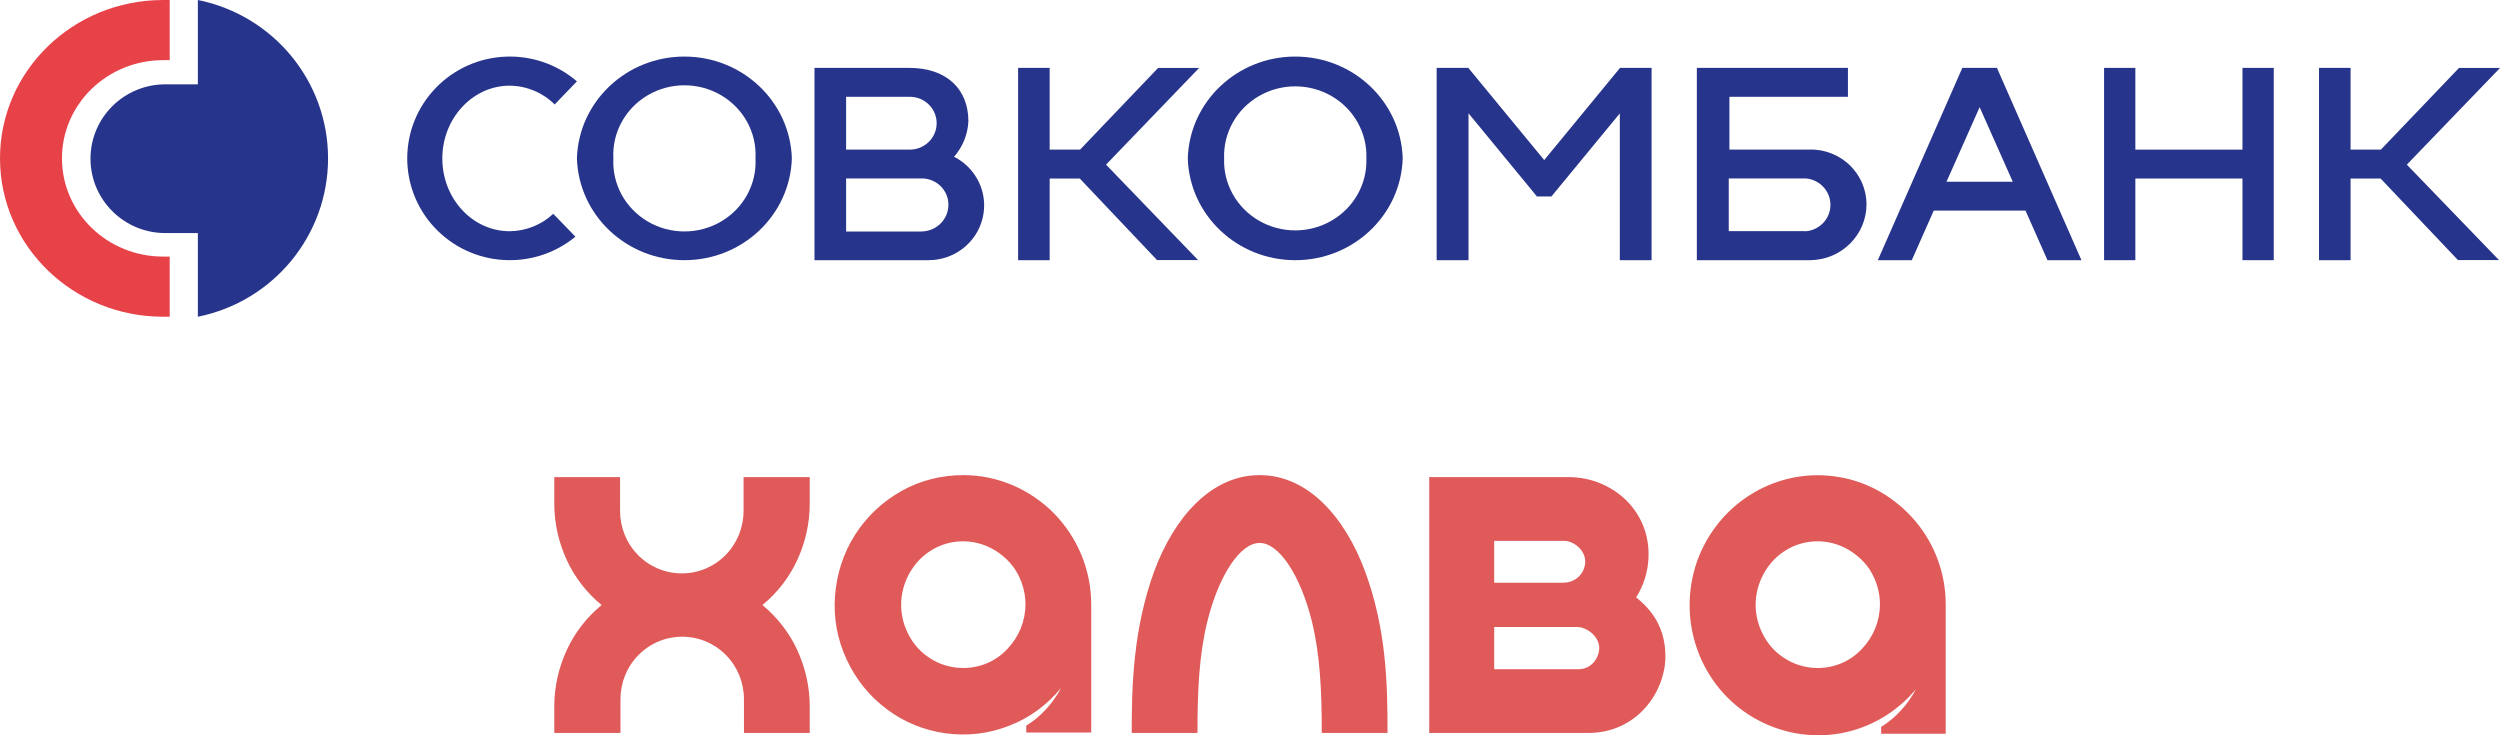
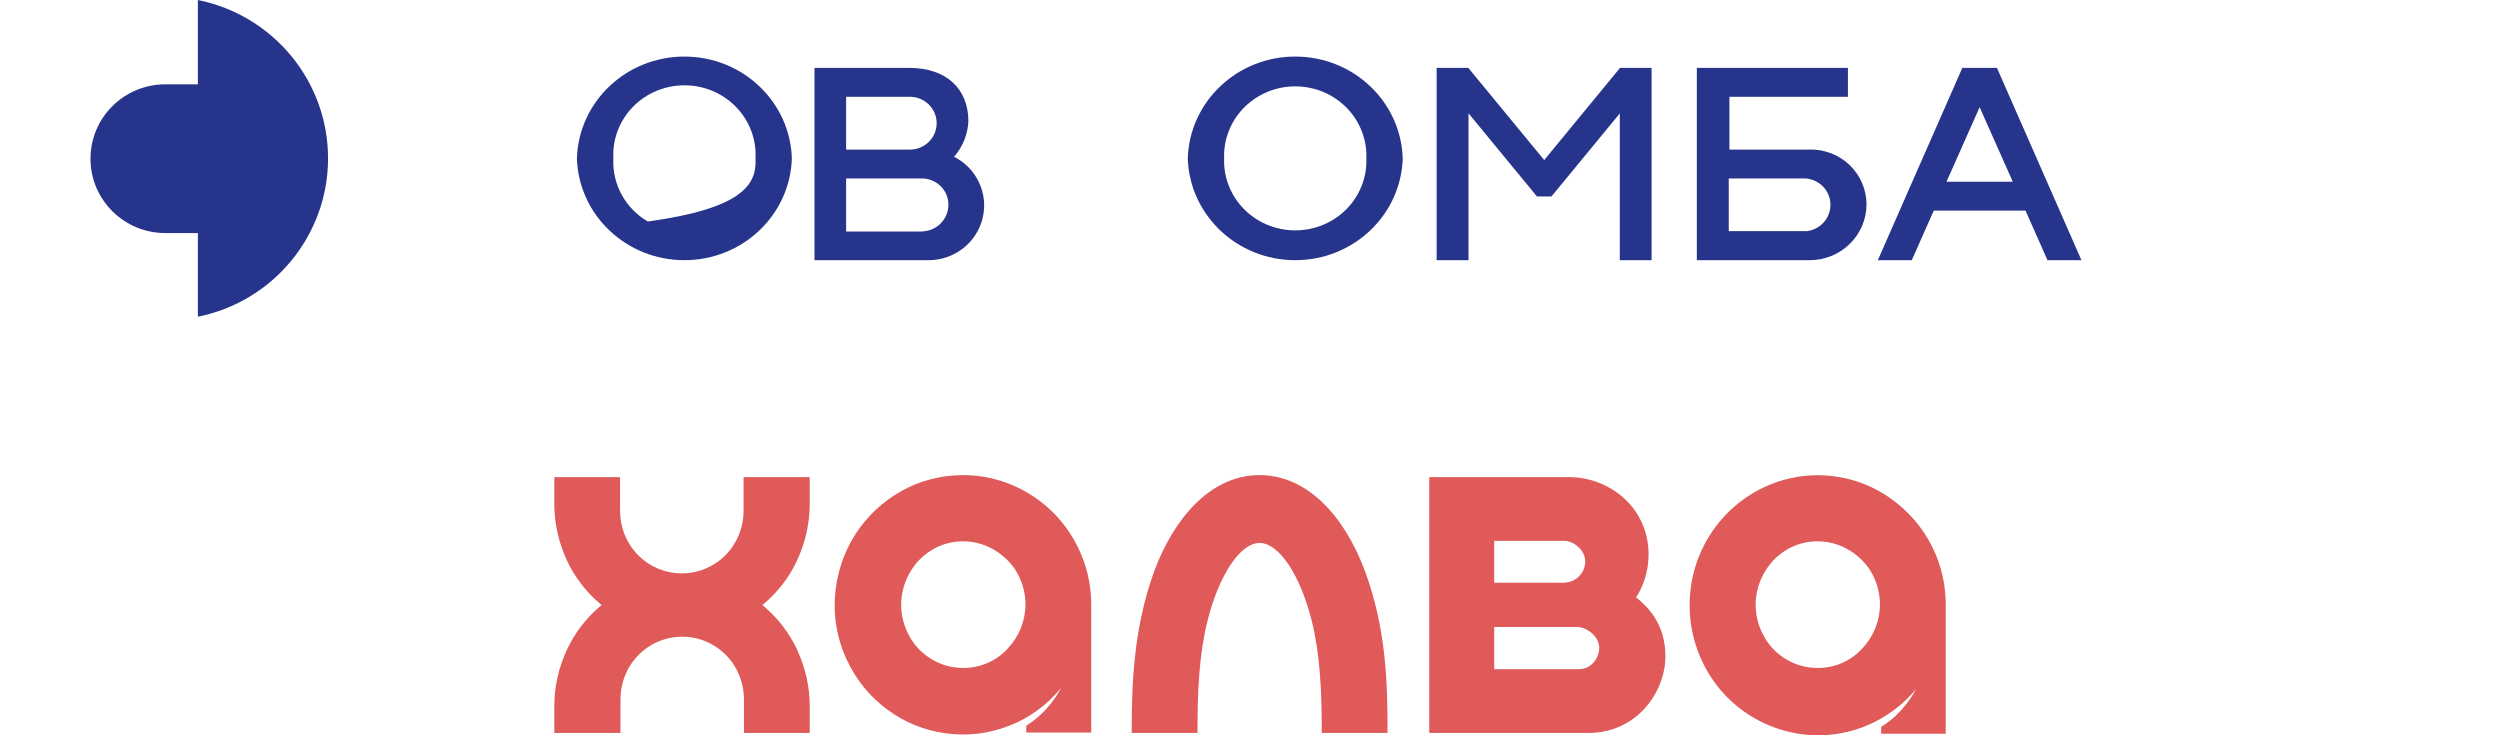
<svg xmlns="http://www.w3.org/2000/svg" width="221px" height="65px" viewBox="0 0 221 65" version="1.1">
  <title>scblogo</title>
  <g id="Page-1" stroke="none" stroke-width="1" fill="none" fill-rule="evenodd">
    <g id="scblogo">
      <g id="halva-logo" transform="translate(49, 42)" fill="#DF5A59">
        <path d="M36.156,17.05 C35.057,17.05 33.993,16.727 33.107,16.117 C32.186,15.507 31.512,14.645 31.087,13.604 C30.661,12.599 30.555,11.451 30.768,10.374 C30.98,9.297 31.512,8.292 32.256,7.502 C33.036,6.712 33.993,6.174 35.057,5.959 C36.12,5.743 37.219,5.851 38.247,6.282 C39.239,6.712 40.126,7.43 40.728,8.328 C41.331,9.261 41.65,10.338 41.65,11.415 C41.65,12.886 41.083,14.286 40.055,15.363 C39.027,16.476 37.609,17.05 36.156,17.05 Z M36.156,0 C34.241,0 32.363,0.467 30.697,1.4 C29.031,2.333 27.613,3.661 26.585,5.277 C25.557,6.892 24.954,8.758 24.813,10.697 C24.671,12.635 25.025,14.538 25.841,16.296 C26.656,18.055 27.861,19.563 29.421,20.712 C30.945,21.86 32.753,22.578 34.631,22.829 C36.51,23.081 38.424,22.865 40.232,22.147 C42.004,21.465 43.564,20.317 44.805,18.809 C44.06,20.209 42.961,21.394 41.721,22.147 L41.721,22.758 L47.463,22.758 L47.463,11.415 C47.463,8.4 46.258,5.492 44.131,3.338 C42.004,1.22 39.169,0 36.156,0 Z M90.531,17.158 L83.087,17.158 L83.087,13.425 L90.389,13.425 C91.311,13.425 92.374,14.286 92.374,15.291 C92.374,16.009 91.807,17.158 90.531,17.158 Z M83.052,5.815 L89.326,5.815 C89.999,5.815 91.133,6.533 91.133,7.646 C91.133,8.543 90.424,9.512 89.148,9.512 L83.087,9.512 L83.087,5.815 L83.052,5.815 Z M95.635,10.804 C96.982,8.723 97.124,5.851 95.883,3.697 C95.281,2.62 94.395,1.759 93.331,1.149 C92.268,0.538 91.098,0.215 89.893,0.179 L77.345,0.179 L77.345,22.794 L91.382,22.794 C95.777,22.794 98.223,19.096 98.223,16.009 C98.223,13.066 96.557,11.558 95.635,10.804 L95.635,10.804 Z M71.673,8.507 C73.552,13.64 73.658,18.343 73.658,22.794 L67.845,22.794 C67.845,19.168 67.703,15.866 66.959,12.886 C65.966,8.902 64.088,5.995 62.351,5.995 C60.614,5.995 58.735,8.902 57.743,12.886 C56.998,15.866 56.856,19.06 56.856,22.794 L51.043,22.794 C51.043,18.737 51.15,13.676 53.028,8.507 C54.801,3.733 58.062,0 62.351,0 C66.64,0 69.901,3.733 71.673,8.507 Z M16.766,0.179 L22.58,0.179 L22.58,2.549 C22.58,4.272 22.19,5.959 21.481,7.502 C20.772,9.046 19.708,10.41 18.397,11.487 C19.708,12.563 20.772,13.927 21.481,15.471 C22.19,17.014 22.58,18.701 22.58,20.424 L22.58,22.794 L16.766,22.794 L16.766,19.814 C16.766,18.343 16.199,16.943 15.171,15.902 C14.143,14.861 12.761,14.286 11.307,14.286 C9.854,14.286 8.472,14.861 7.444,15.902 C6.416,16.943 5.849,18.343 5.849,19.814 L5.849,22.794 L0,22.794 L0,20.424 C0,18.701 0.39,17.014 1.099,15.471 C1.808,13.927 2.871,12.563 4.183,11.487 C2.871,10.41 1.808,9.046 1.099,7.502 C0.39,5.959 0,4.272 0,2.549 L0,0.179 L5.813,0.179 L5.813,3.159 C5.813,4.63 6.38,6.03 7.408,7.071 C8.436,8.112 9.819,8.687 11.272,8.687 C12.725,8.687 14.108,8.112 15.136,7.071 C16.164,6.03 16.731,4.63 16.731,3.159 L16.731,0.179 L16.766,0.179 Z M111.693,17.05 C110.594,17.05 109.53,16.727 108.644,16.117 C107.722,15.507 107.049,14.645 106.624,13.604 C106.198,12.599 106.092,11.451 106.305,10.374 C106.517,9.297 107.049,8.292 107.793,7.502 C108.573,6.712 109.53,6.174 110.594,5.959 C111.657,5.743 112.756,5.851 113.784,6.282 C114.776,6.712 115.663,7.43 116.265,8.328 C116.868,9.261 117.187,10.338 117.187,11.415 C117.187,12.886 116.62,14.286 115.592,15.363 C114.564,16.476 113.146,17.05 111.693,17.05 Z M123,11.415 C123,8.723 122.043,6.102 120.306,4.056 C118.569,2.01 116.194,0.61 113.607,0.179 C110.984,-0.287 108.29,0.215 105.986,1.579 C103.682,2.943 101.945,5.061 101.023,7.61 C100.137,10.158 100.137,12.922 101.059,15.471 C101.98,18.019 103.752,20.137 106.056,21.465 C108.361,22.794 111.054,23.296 113.678,22.829 C116.301,22.363 118.676,20.963 120.377,18.917 C119.633,20.317 118.534,21.501 117.293,22.255 L117.293,22.865 L123,22.865 L123,11.415 L123,11.415 Z" id="Shape" />
      </g>
      <g id="scb-logo" fill-rule="nonzero">
-         <path d="M0,14 C0,21.732 6.457,28 14.421,28 L15,28 L15,22.682 L14.421,22.682 C9.482,22.682 5.478,18.795 5.478,14 C5.478,9.205 9.482,5.318 14.421,5.318 L15,5.318 L15,0 L14.421,0 C6.457,0 0,6.268 0,14" id="Path" fill="#E84249" />
        <path d="M17.491,0.033 L17.491,7.455 L14.614,7.455 C10.961,7.455 8,10.398 8,14.029 C8,17.66 10.961,20.603 14.614,20.603 L17.491,20.603 L17.491,28 C24.188,26.646 29,20.793 29,14 C29,7.207 24.188,1.354 17.491,0" id="Path" fill="#27348B" />
-         <polygon id="Path" fill="#27348B" points="106 6.008 102.373 6.008 95.477 13.227 92.791 13.227 92.791 6 90 6 90 23 92.791 23 92.791 15.781 95.452 15.781 102.284 22.992 105.911 22.992 97.773 14.554" />
-         <path d="M45.046,20.439 C41.764,20.439 39.101,17.555 39.101,14.006 C39.101,10.458 41.789,7.574 45.046,7.574 C46.544,7.584 47.977,8.182 49.032,9.236 L51,7.192 C47.357,4.066 41.888,4.311 38.544,7.75 C35.199,11.188 35.146,16.621 38.423,20.124 C41.7,23.626 47.163,23.976 50.866,20.921 L48.907,18.901 C47.863,19.881 46.483,20.431 45.046,20.439" id="Path" fill="#27348B" />
-         <path d="M70,14 C69.846,19.014 65.638,23 60.5,23 C55.362,23 51.154,19.014 51,14 C51.154,8.986 55.362,5 60.5,5 C65.638,5 69.846,8.986 70,14 M66.787,14 C66.907,11.733 65.737,9.586 63.744,8.417 C61.75,7.248 59.258,7.248 57.265,8.417 C55.271,9.586 54.101,11.733 54.222,14 C54.101,16.267 55.271,18.414 57.265,19.583 C59.258,20.752 61.75,20.752 63.744,19.583 C65.737,18.414 66.907,16.267 66.787,14" id="Shape" fill="#27348B" />
+         <path d="M70,14 C69.846,19.014 65.638,23 60.5,23 C55.362,23 51.154,19.014 51,14 C51.154,8.986 55.362,5 60.5,5 C65.638,5 69.846,8.986 70,14 M66.787,14 C66.907,11.733 65.737,9.586 63.744,8.417 C61.75,7.248 59.258,7.248 57.265,8.417 C55.271,9.586 54.101,11.733 54.222,14 C54.101,16.267 55.271,18.414 57.265,19.583 C65.737,18.414 66.907,16.267 66.787,14" id="Shape" fill="#27348B" />
        <path d="M124,14 C123.846,19.014 119.638,23 114.5,23 C109.362,23 105.154,19.014 105,14 C105.154,8.986 109.362,5 114.5,5 C119.638,5 123.846,8.986 124,14 M120.787,14 C120.871,11.754 119.692,9.642 117.712,8.494 C115.732,7.347 113.268,7.347 111.288,8.494 C109.308,9.642 108.129,11.754 108.213,14 C108.129,16.246 109.308,18.358 111.288,19.506 C113.268,20.653 115.732,20.653 117.712,19.506 C119.692,18.358 120.871,16.246 120.787,14" id="Shape" fill="#27348B" />
-         <polygon id="Path" fill="#27348B" points="221 6.008 217.373 6.008 210.469 13.227 207.791 13.227 207.791 6 205 6 205 23 207.791 23 207.791 15.781 210.444 15.781 217.284 22.992 220.911 22.992 212.765 14.554" />
-         <polygon id="Path" fill="#27348B" points="198.235 6 198.235 13.227 188.765 13.227 188.765 6 186 6 186 23 188.765 23 188.765 15.781 198.235 15.781 198.235 23 201 23 201 6" />
        <path d="M180.997,23 L184,23 L176.53,6 L173.47,6 L166,23 L169.003,23 L170.944,18.618 L179.056,18.618 L180.997,23 Z M172.071,16.065 L175,9.476 L177.929,16.065 L172.071,16.065 Z" id="Shape" fill="#27348B" />
        <path d="M160.034,13.226 L152.881,13.226 L152.881,8.557 L163.358,8.557 L163.358,6 L150,6 L150,23 L160.05,23 C162.796,22.959 165,20.756 165,18.051 C164.994,16.751 164.458,15.508 163.514,14.599 C162.569,13.691 161.295,13.193 159.975,13.217 M159.59,20.435 L152.822,20.435 L152.822,15.774 L159.631,15.774 C160.863,15.876 161.811,16.891 161.811,18.109 C161.811,19.326 160.863,20.341 159.631,20.443" id="Shape" fill="#27348B" />
        <path d="M84.358,13.836 C85.115,12.963 85.554,11.865 85.605,10.718 C85.605,7.881 83.688,6 80.373,6 L72,6 L72,23 L82.047,23 C84.326,23.017 86.319,21.488 86.859,19.306 C87.4,17.125 86.347,14.864 84.316,13.844 M74.796,8.557 L80.431,8.557 C81.74,8.557 82.801,9.602 82.801,10.891 C82.801,12.18 81.74,13.225 80.431,13.225 L74.796,13.225 L74.796,8.557 Z M81.495,20.467 L74.796,20.467 L74.796,15.774 L81.495,15.774 C82.121,15.776 82.722,16.025 83.162,16.465 C83.602,16.905 83.846,17.499 83.839,18.117 C83.83,19.394 82.791,20.432 81.495,20.459" id="Shape" fill="#27348B" />
        <polygon id="Path" fill="#27348B" points="143.191 6 143.191 6.025 136.508 14.149 129.817 6.025 129.817 6.025 129.817 6 127 6 127 23 129.817 23 129.817 10.017 134.862 16.146 135.861 17.366 137.147 17.366 143.191 10.025 143.191 23 146 23 146 6" />
      </g>
    </g>
  </g>
</svg>